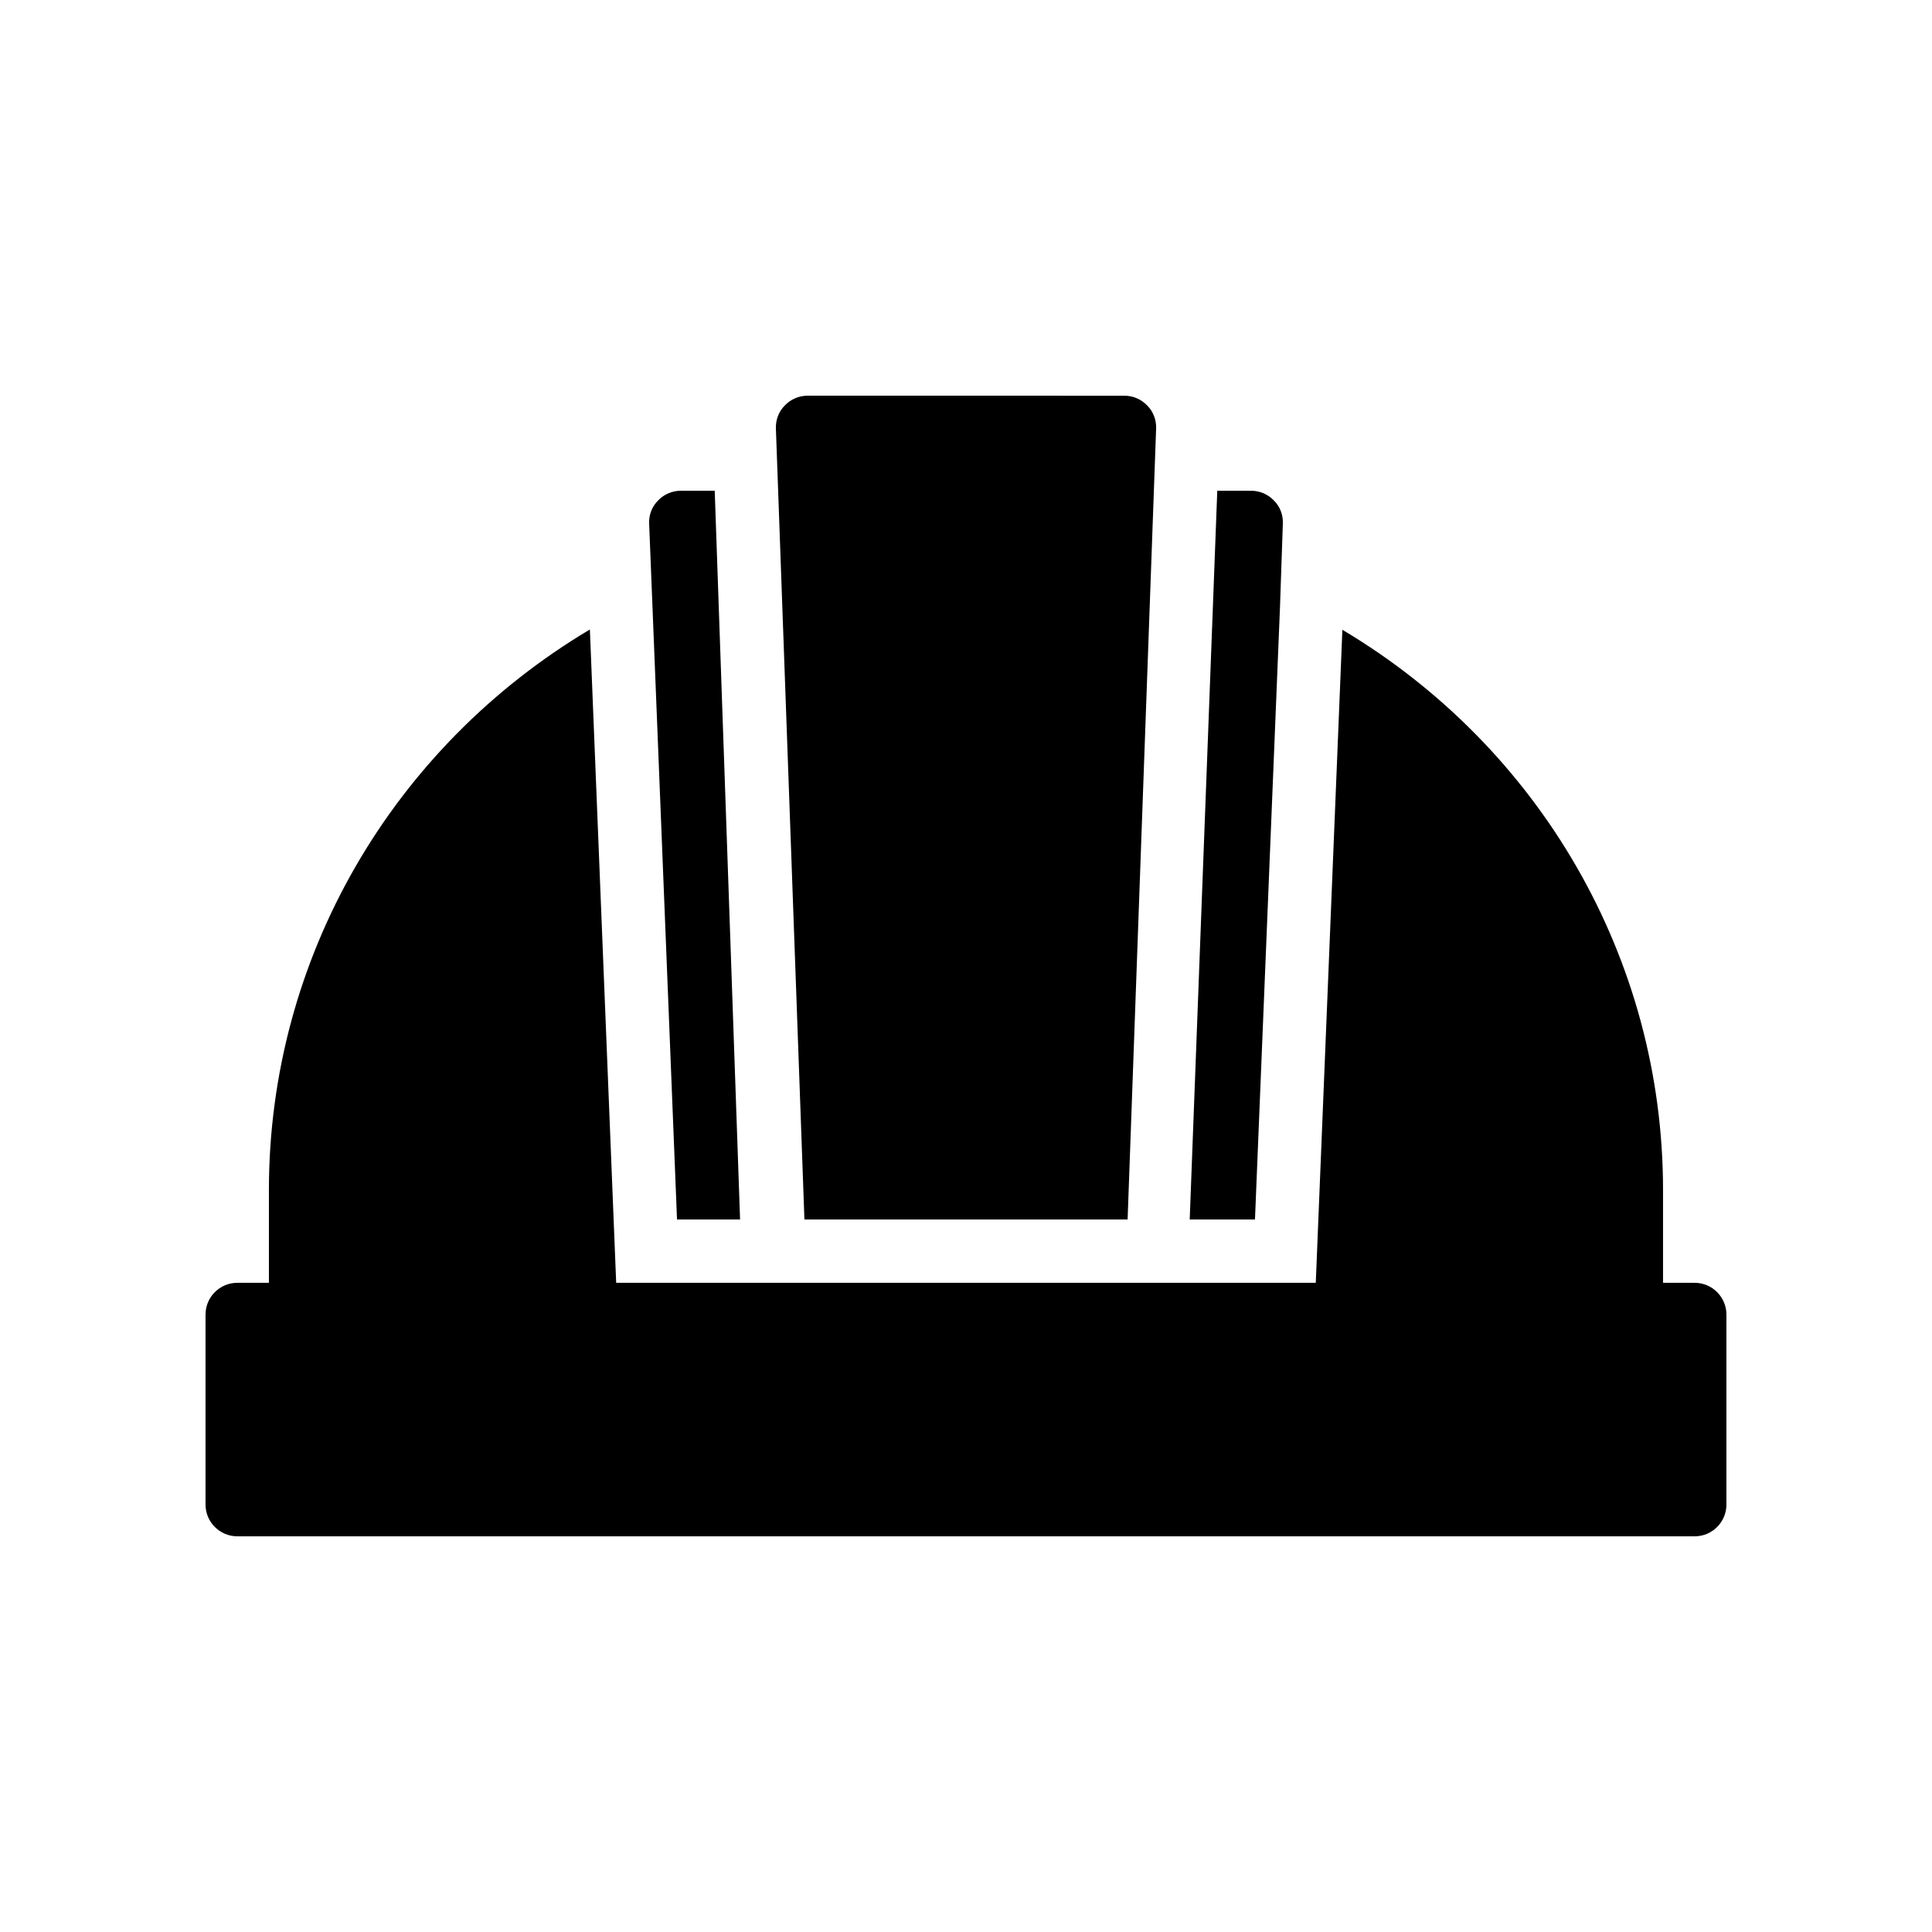
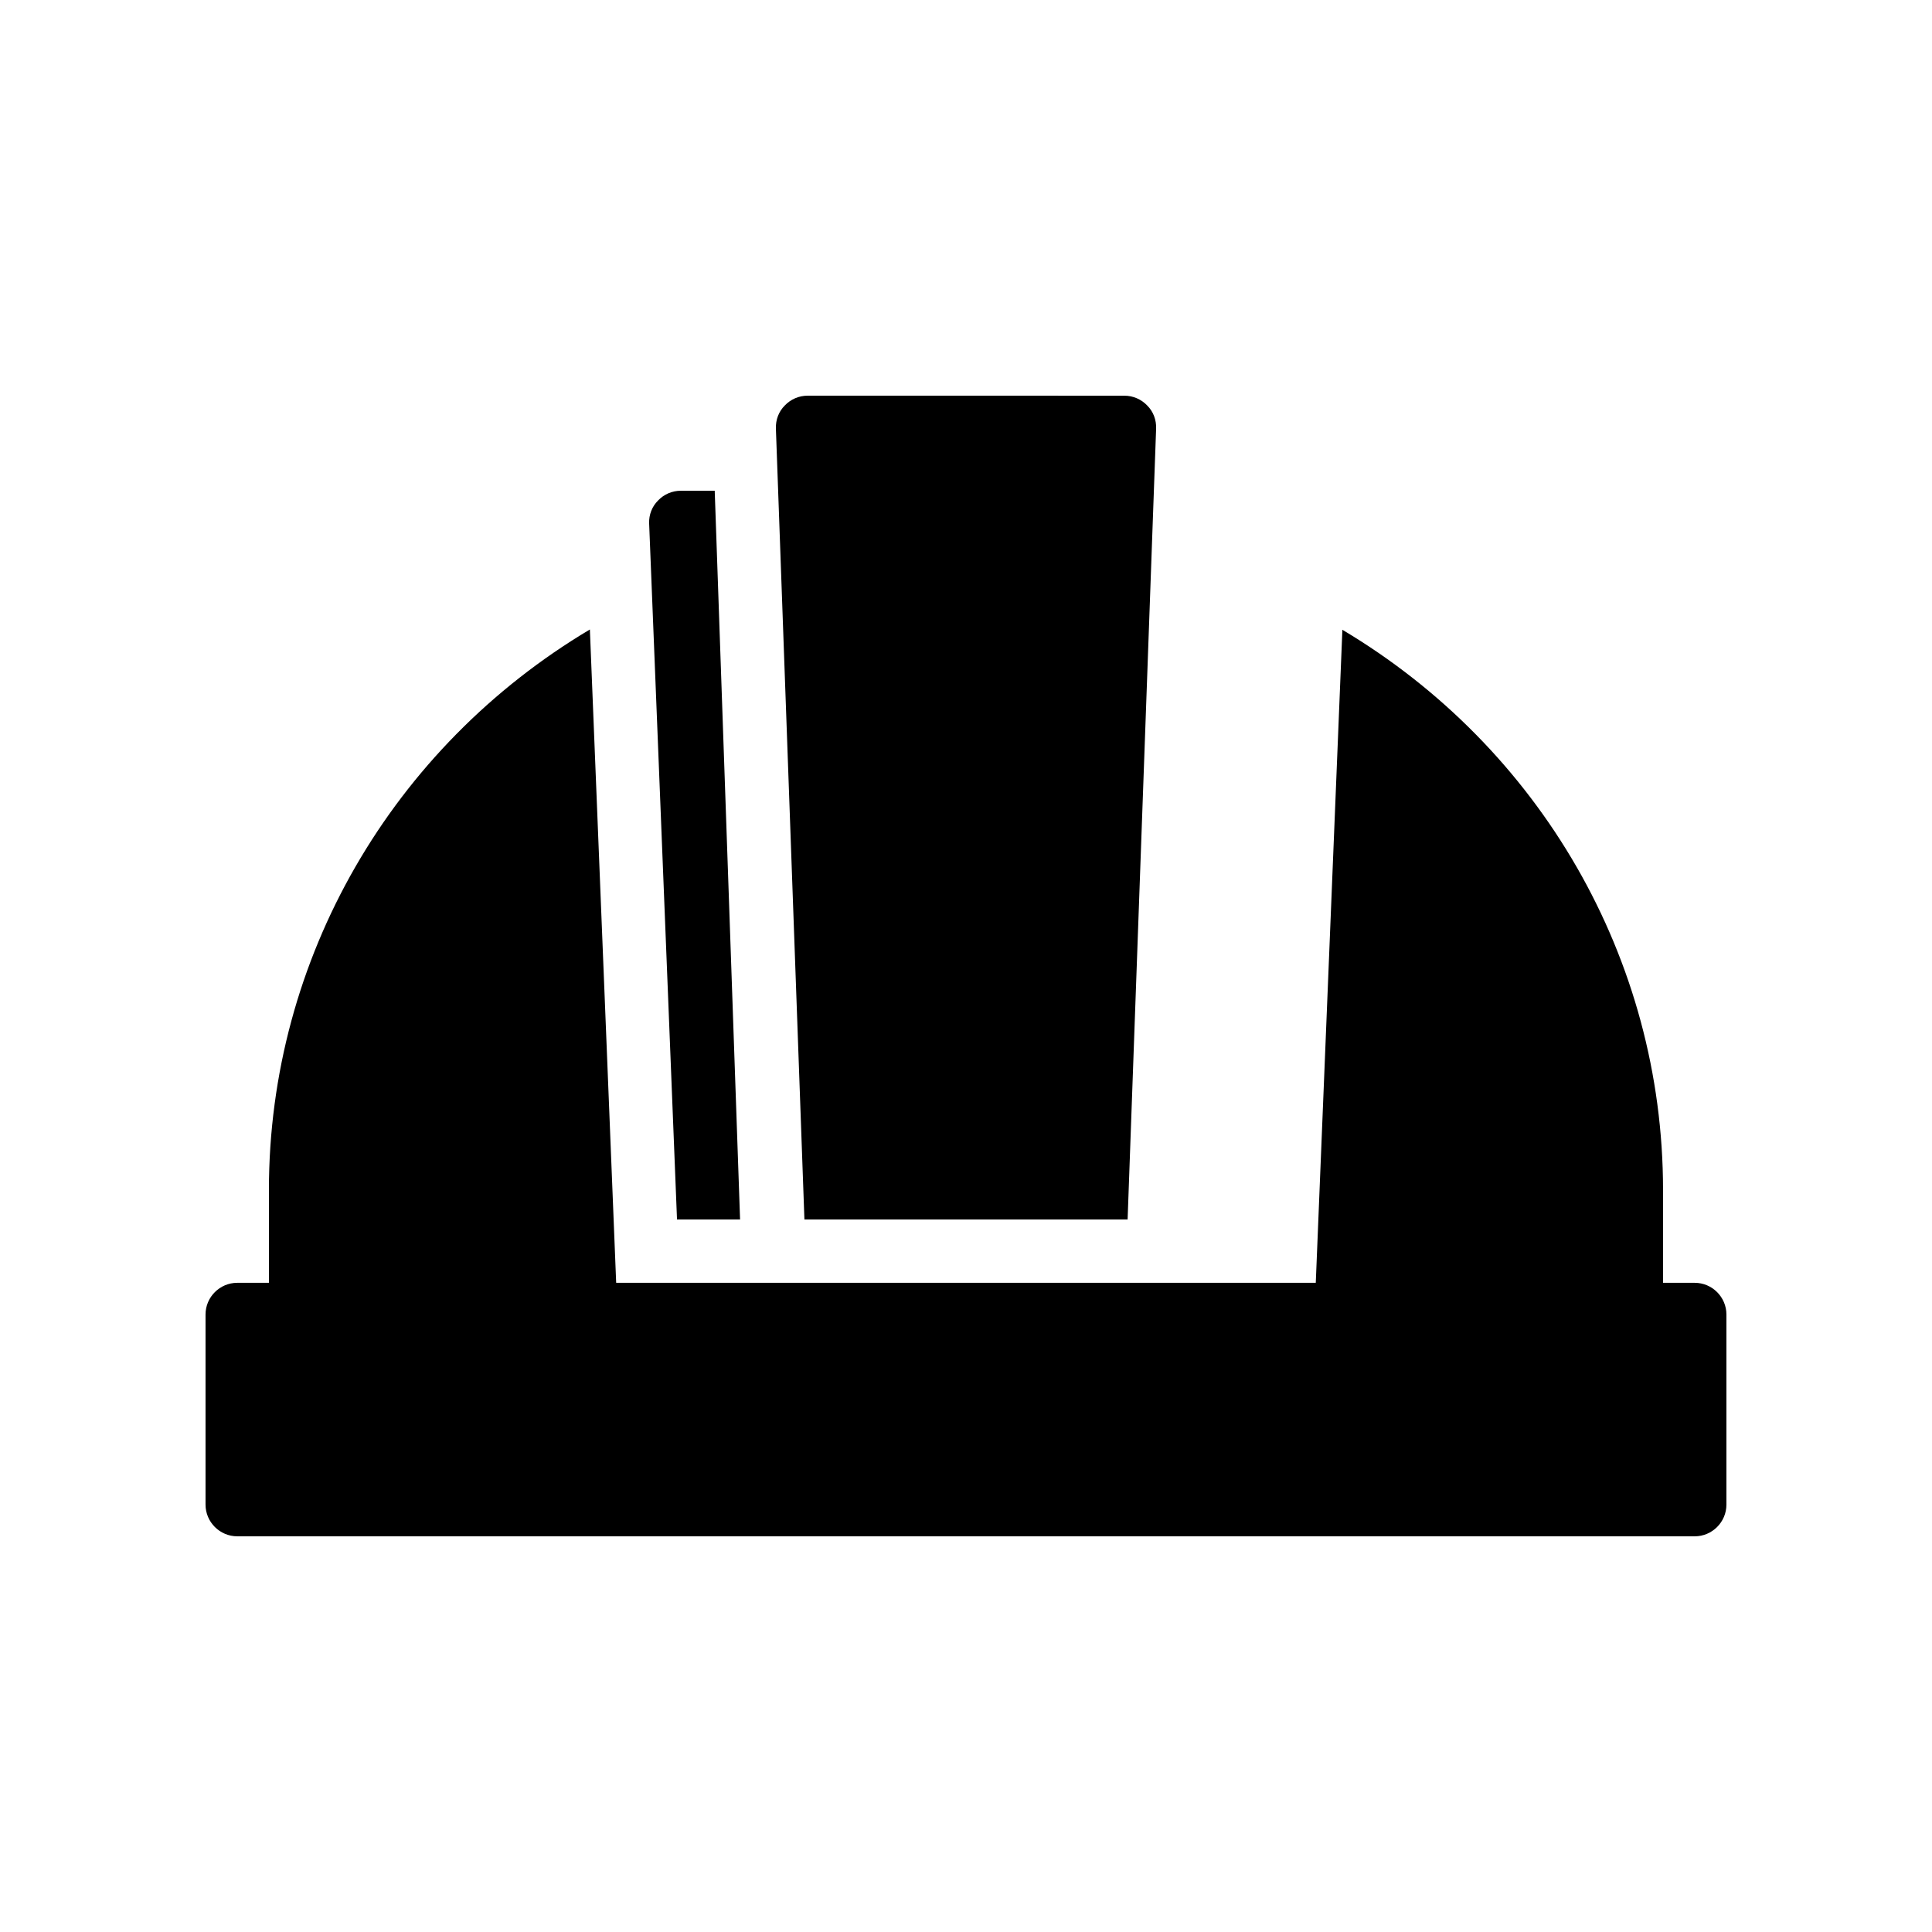
<svg xmlns="http://www.w3.org/2000/svg" fill="#000000" width="800px" height="800px" version="1.1" viewBox="144 144 512 512">
  <g>
-     <path d="m466.59 274.05-7.305 193.13h17.297l6.633-162.39 0.754-22.086c0.082-2.266-0.754-4.449-2.352-6.047-1.594-1.68-3.777-2.602-6.043-2.602z" />
    <path d="m358.02 248.86c-2.266 0-4.449 0.922-6.047 2.602-1.594 1.594-2.434 3.777-2.352 6.129l7.559 209.59h85.648l7.555-209.58c0.082-2.352-0.754-4.535-2.352-6.129-1.594-1.68-3.777-2.606-6.043-2.606z" />
    <path d="m318.38 276.65c-1.594 1.594-2.434 3.777-2.352 6.047l7.387 184.48h16.711l-6.719-193.13-8.984 0.004c-2.266 0-4.449 0.922-6.043 2.602z" />
    <path d="m206.87 551.14h386.25c4.617 0 8.398-3.777 8.398-8.398v-50.383c0-4.617-3.777-8.398-8.398-8.398h-8.398v-24.602c0-61.379-32.664-117.3-84.977-148.46l-7.051 173.06h-185.4l-6.969-173.14c-52.312 31.152-85.059 87.074-85.059 148.54v24.602h-8.398c-4.617 0-8.398 3.777-8.398 8.398v50.383c0.004 4.617 3.781 8.395 8.398 8.395z" />
  </g>
</svg>